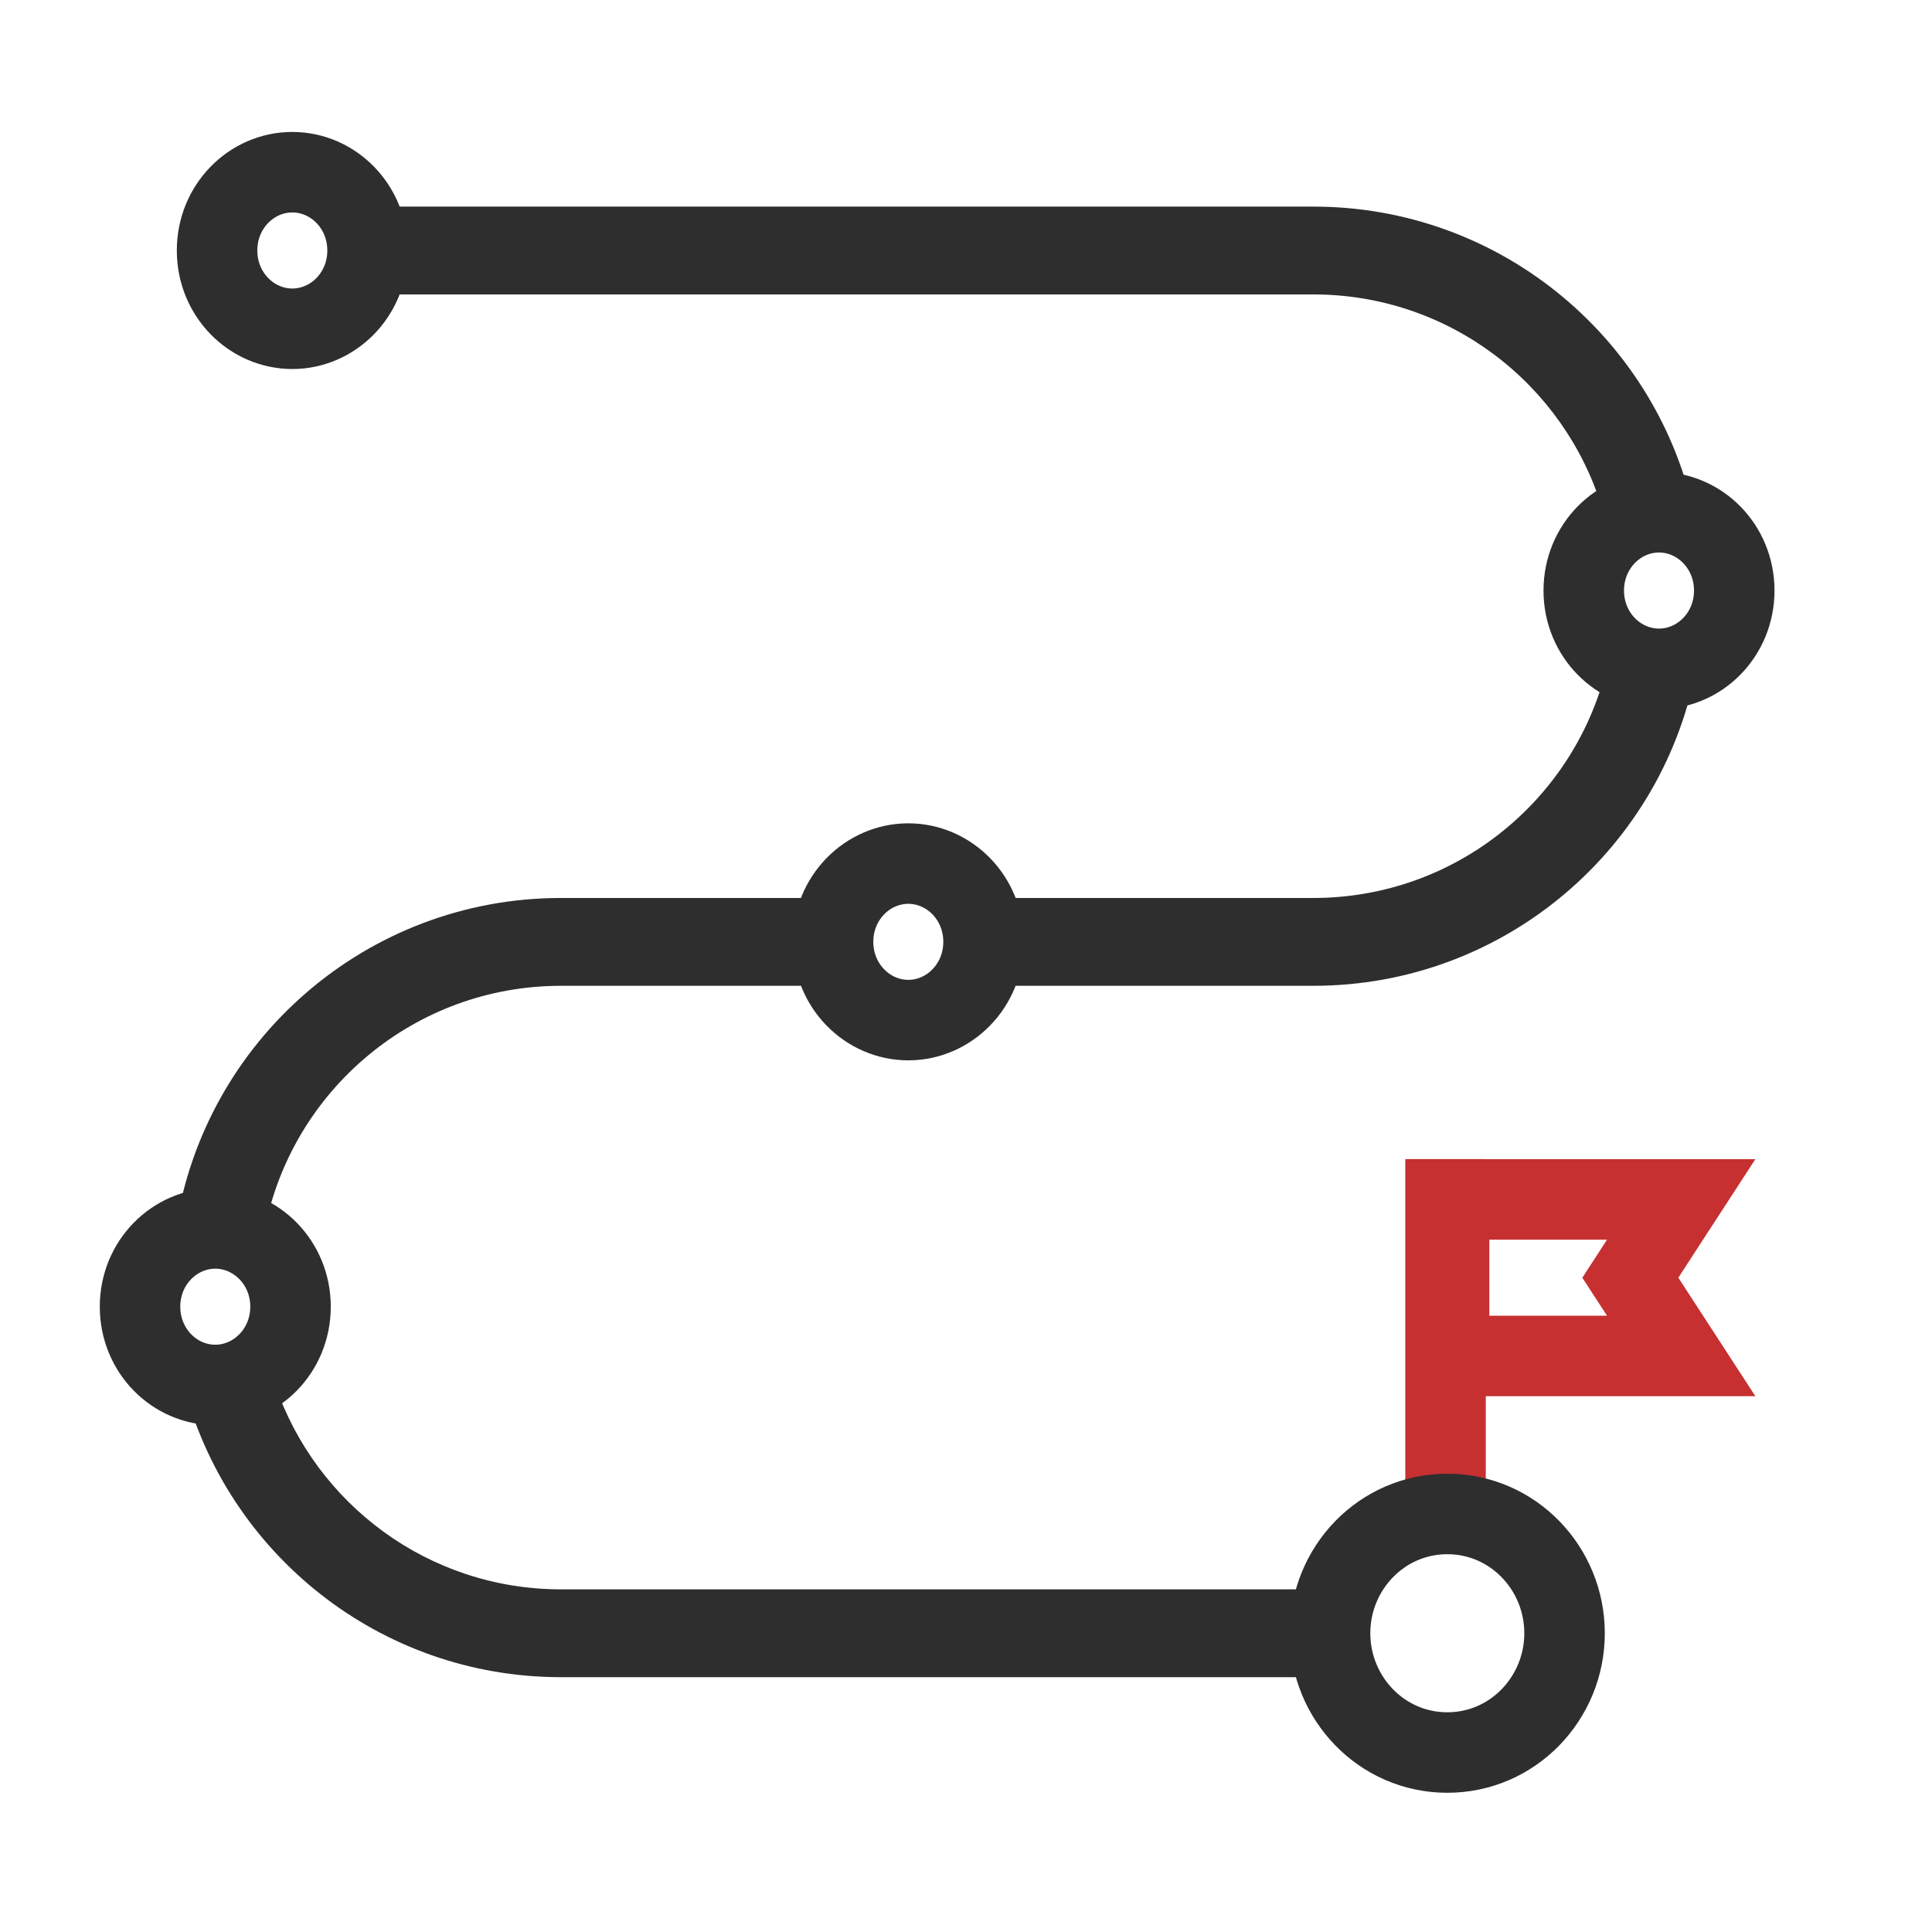
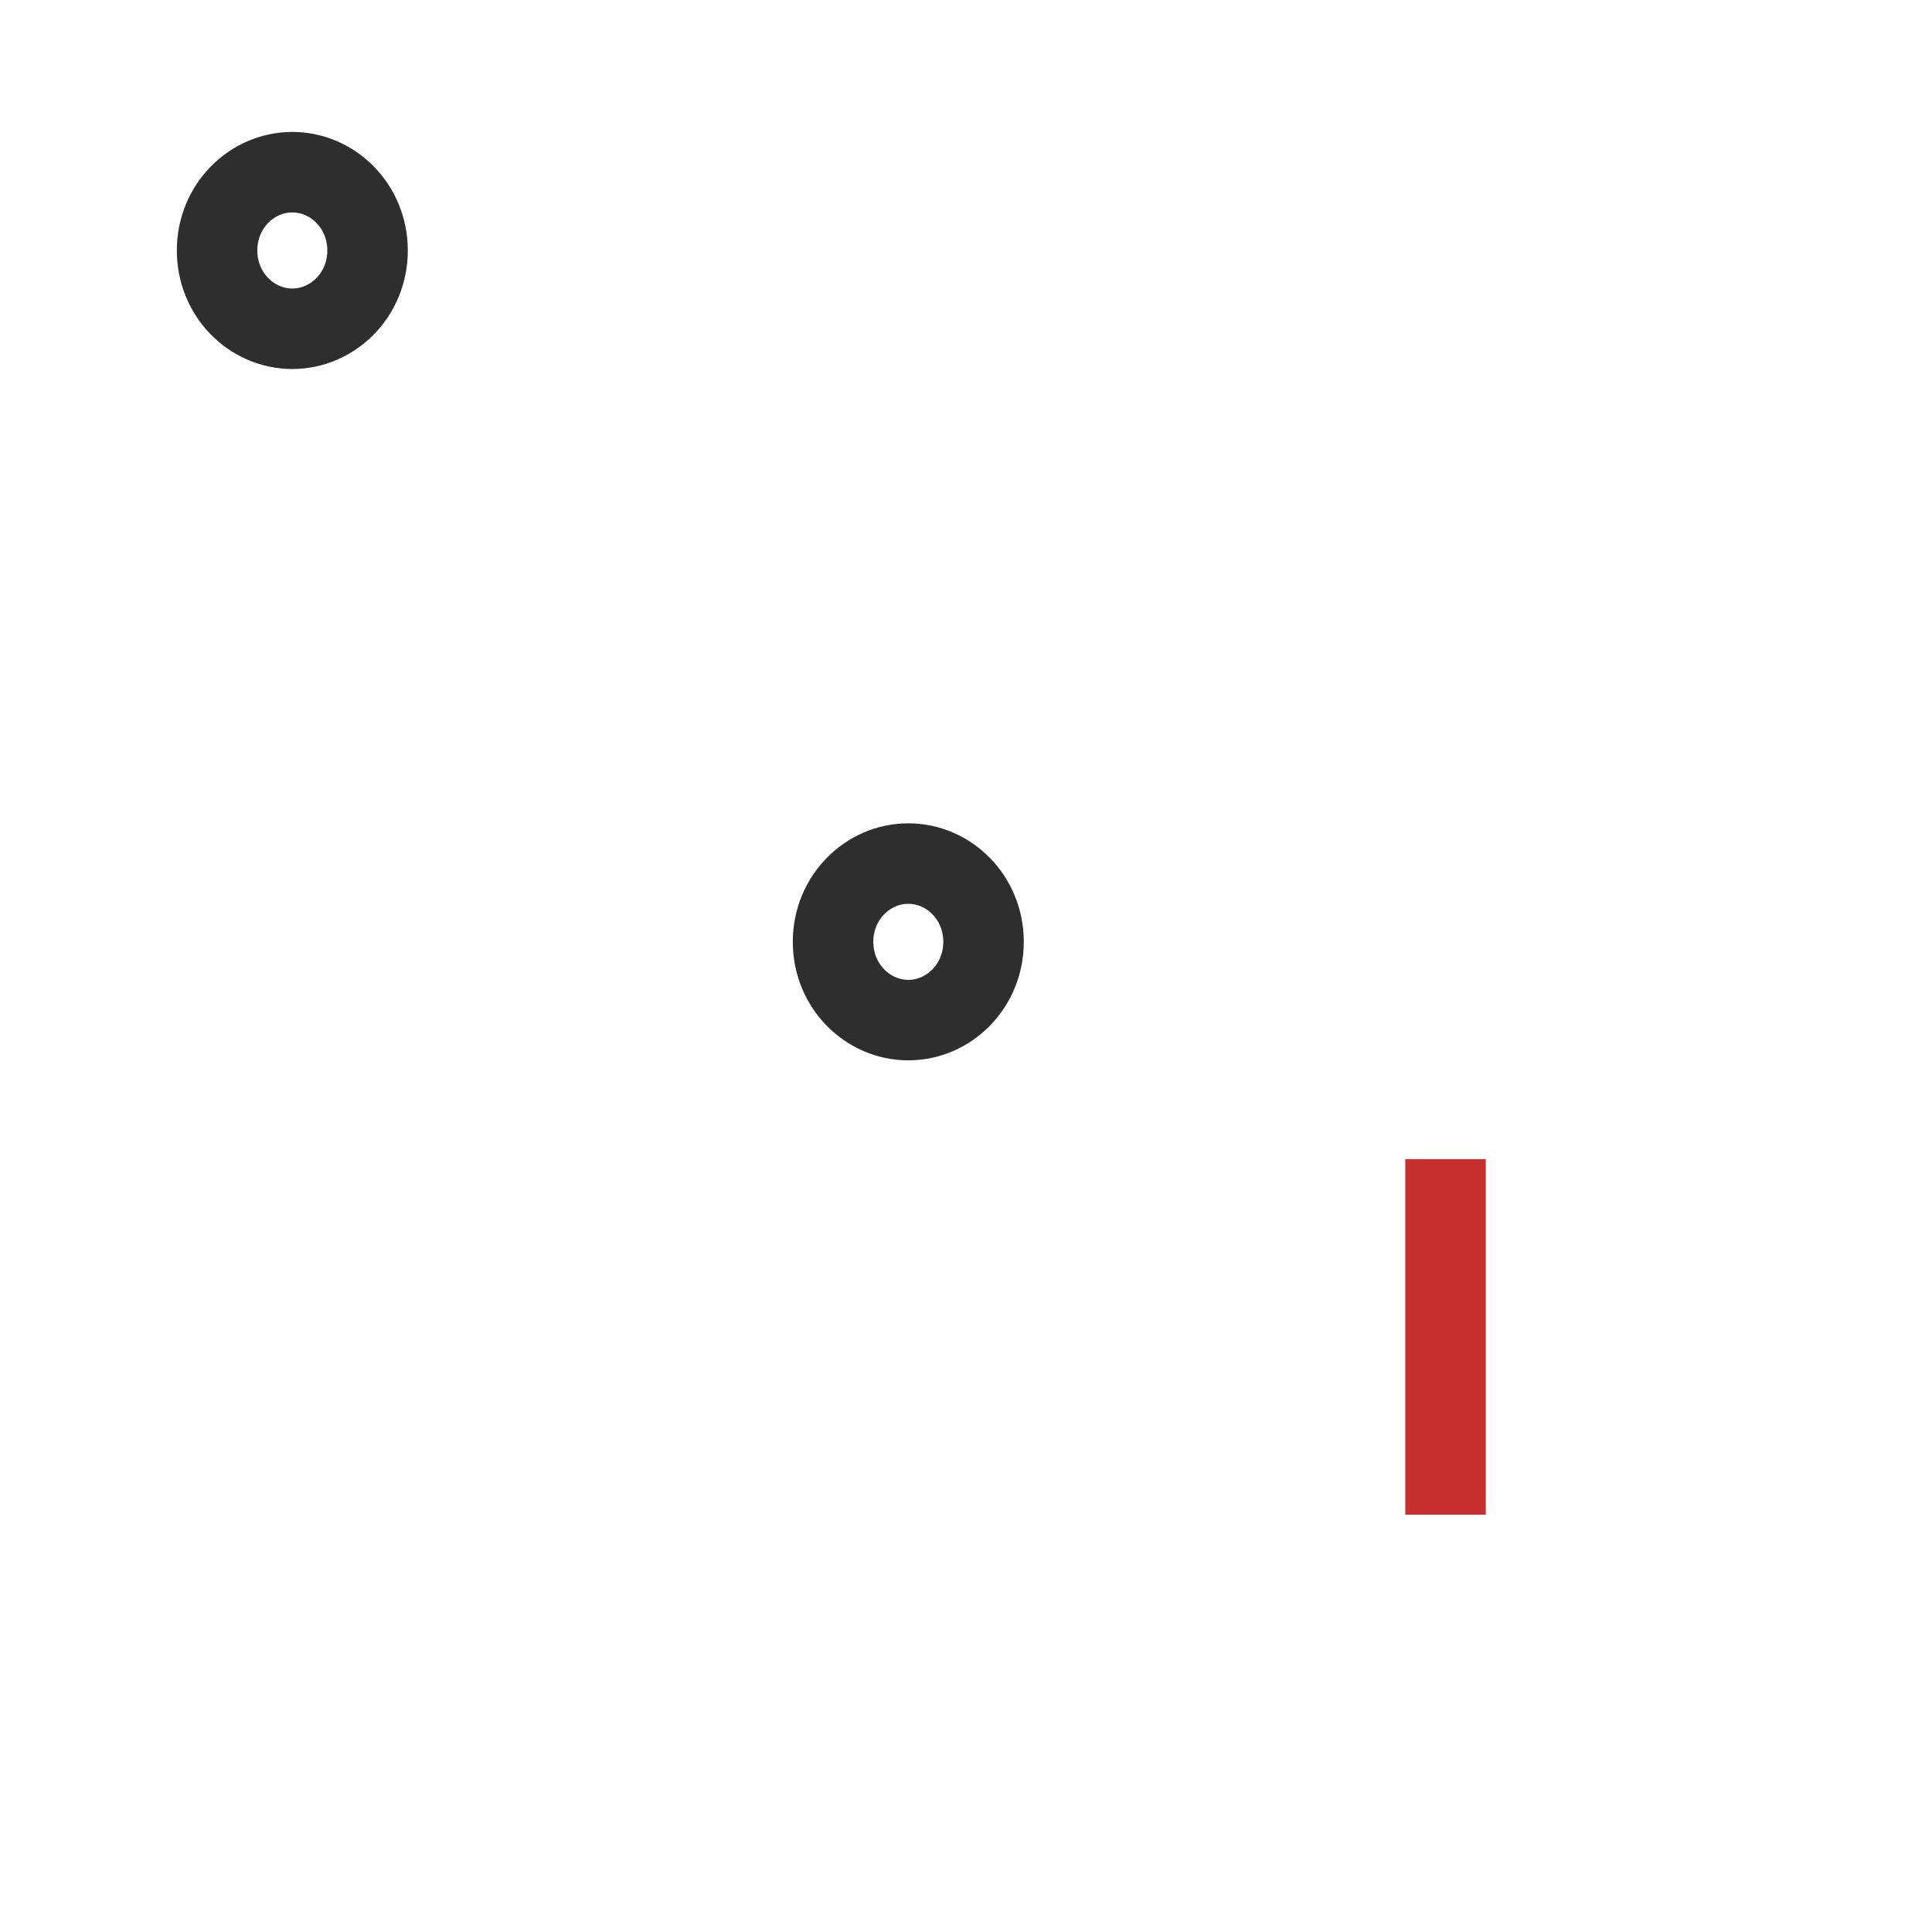
<svg xmlns="http://www.w3.org/2000/svg" width="48" height="48" viewBox="0 0 48 48" fill="none">
  <line x1="35.914" y1="37.632" x2="35.914" y2="28.798" stroke="#C63031" stroke-width="2" />
-   <path d="M40.859 32.288L41.769 33.688H36.002V29.799H41.769L40.859 31.199L40.505 31.744L40.859 32.288Z" stroke="#C63031" stroke-width="2" />
  <path d="M24.436 23.399C24.436 24.498 23.575 25.344 22.567 25.344C21.558 25.344 20.697 24.498 20.697 23.399C20.697 22.301 21.558 21.455 22.567 21.455C23.575 21.455 24.436 22.301 24.436 23.399Z" stroke="#2E2E2E" stroke-width="2" />
-   <path d="M43.087 14.672C43.087 15.771 42.226 16.617 41.217 16.617C40.209 16.617 39.348 15.771 39.348 14.672C39.348 13.574 40.209 12.727 41.217 12.727C42.226 12.727 43.087 13.574 43.087 14.672Z" stroke="#2E2E2E" stroke-width="2" />
-   <path d="M7.218 32.464C7.218 33.563 6.356 34.409 5.348 34.409C4.34 34.409 3.479 33.563 3.479 32.464C3.479 31.366 4.34 30.52 5.348 30.52C6.356 30.52 7.218 31.366 7.218 32.464Z" stroke="#2E2E2E" stroke-width="2" />
-   <path d="M35.958 43.541C37.591 43.541 38.871 42.189 38.871 40.577C38.871 38.965 37.591 37.614 35.958 37.614C34.325 37.614 33.045 38.965 33.045 40.577C33.045 42.189 34.325 43.541 35.958 43.541Z" stroke="#2E2E2E" stroke-width="2" />
  <path d="M9.132 6.223C9.132 7.322 8.271 8.168 7.262 8.168C6.254 8.168 5.393 7.322 5.393 6.223C5.393 5.124 6.254 4.278 7.262 4.278C8.271 4.278 9.132 5.124 9.132 6.223Z" stroke="#2E2E2E" stroke-width="2" />
-   <path fill-rule="evenodd" clip-rule="evenodd" d="M32.629 7.315H9.533V5.133H32.629C37.216 5.133 41.057 8.323 42.056 12.605H39.797C38.854 9.541 36.002 7.315 32.629 7.315ZM39.94 16.485C39.18 19.821 36.195 22.31 32.629 22.31H24.957V24.492H32.629C37.405 24.492 41.372 21.034 42.165 16.485H39.94ZM13.937 24.492C10.297 24.492 7.263 27.085 6.582 30.524H4.367C5.073 25.874 9.089 22.31 13.937 22.31H20.652V24.492H13.937ZM4.561 34.404H6.836C7.841 37.36 10.64 39.487 13.937 39.487H33.446V41.669H13.937C9.424 41.669 5.633 38.582 4.561 34.404Z" fill="#2E2E2E" />
</svg>